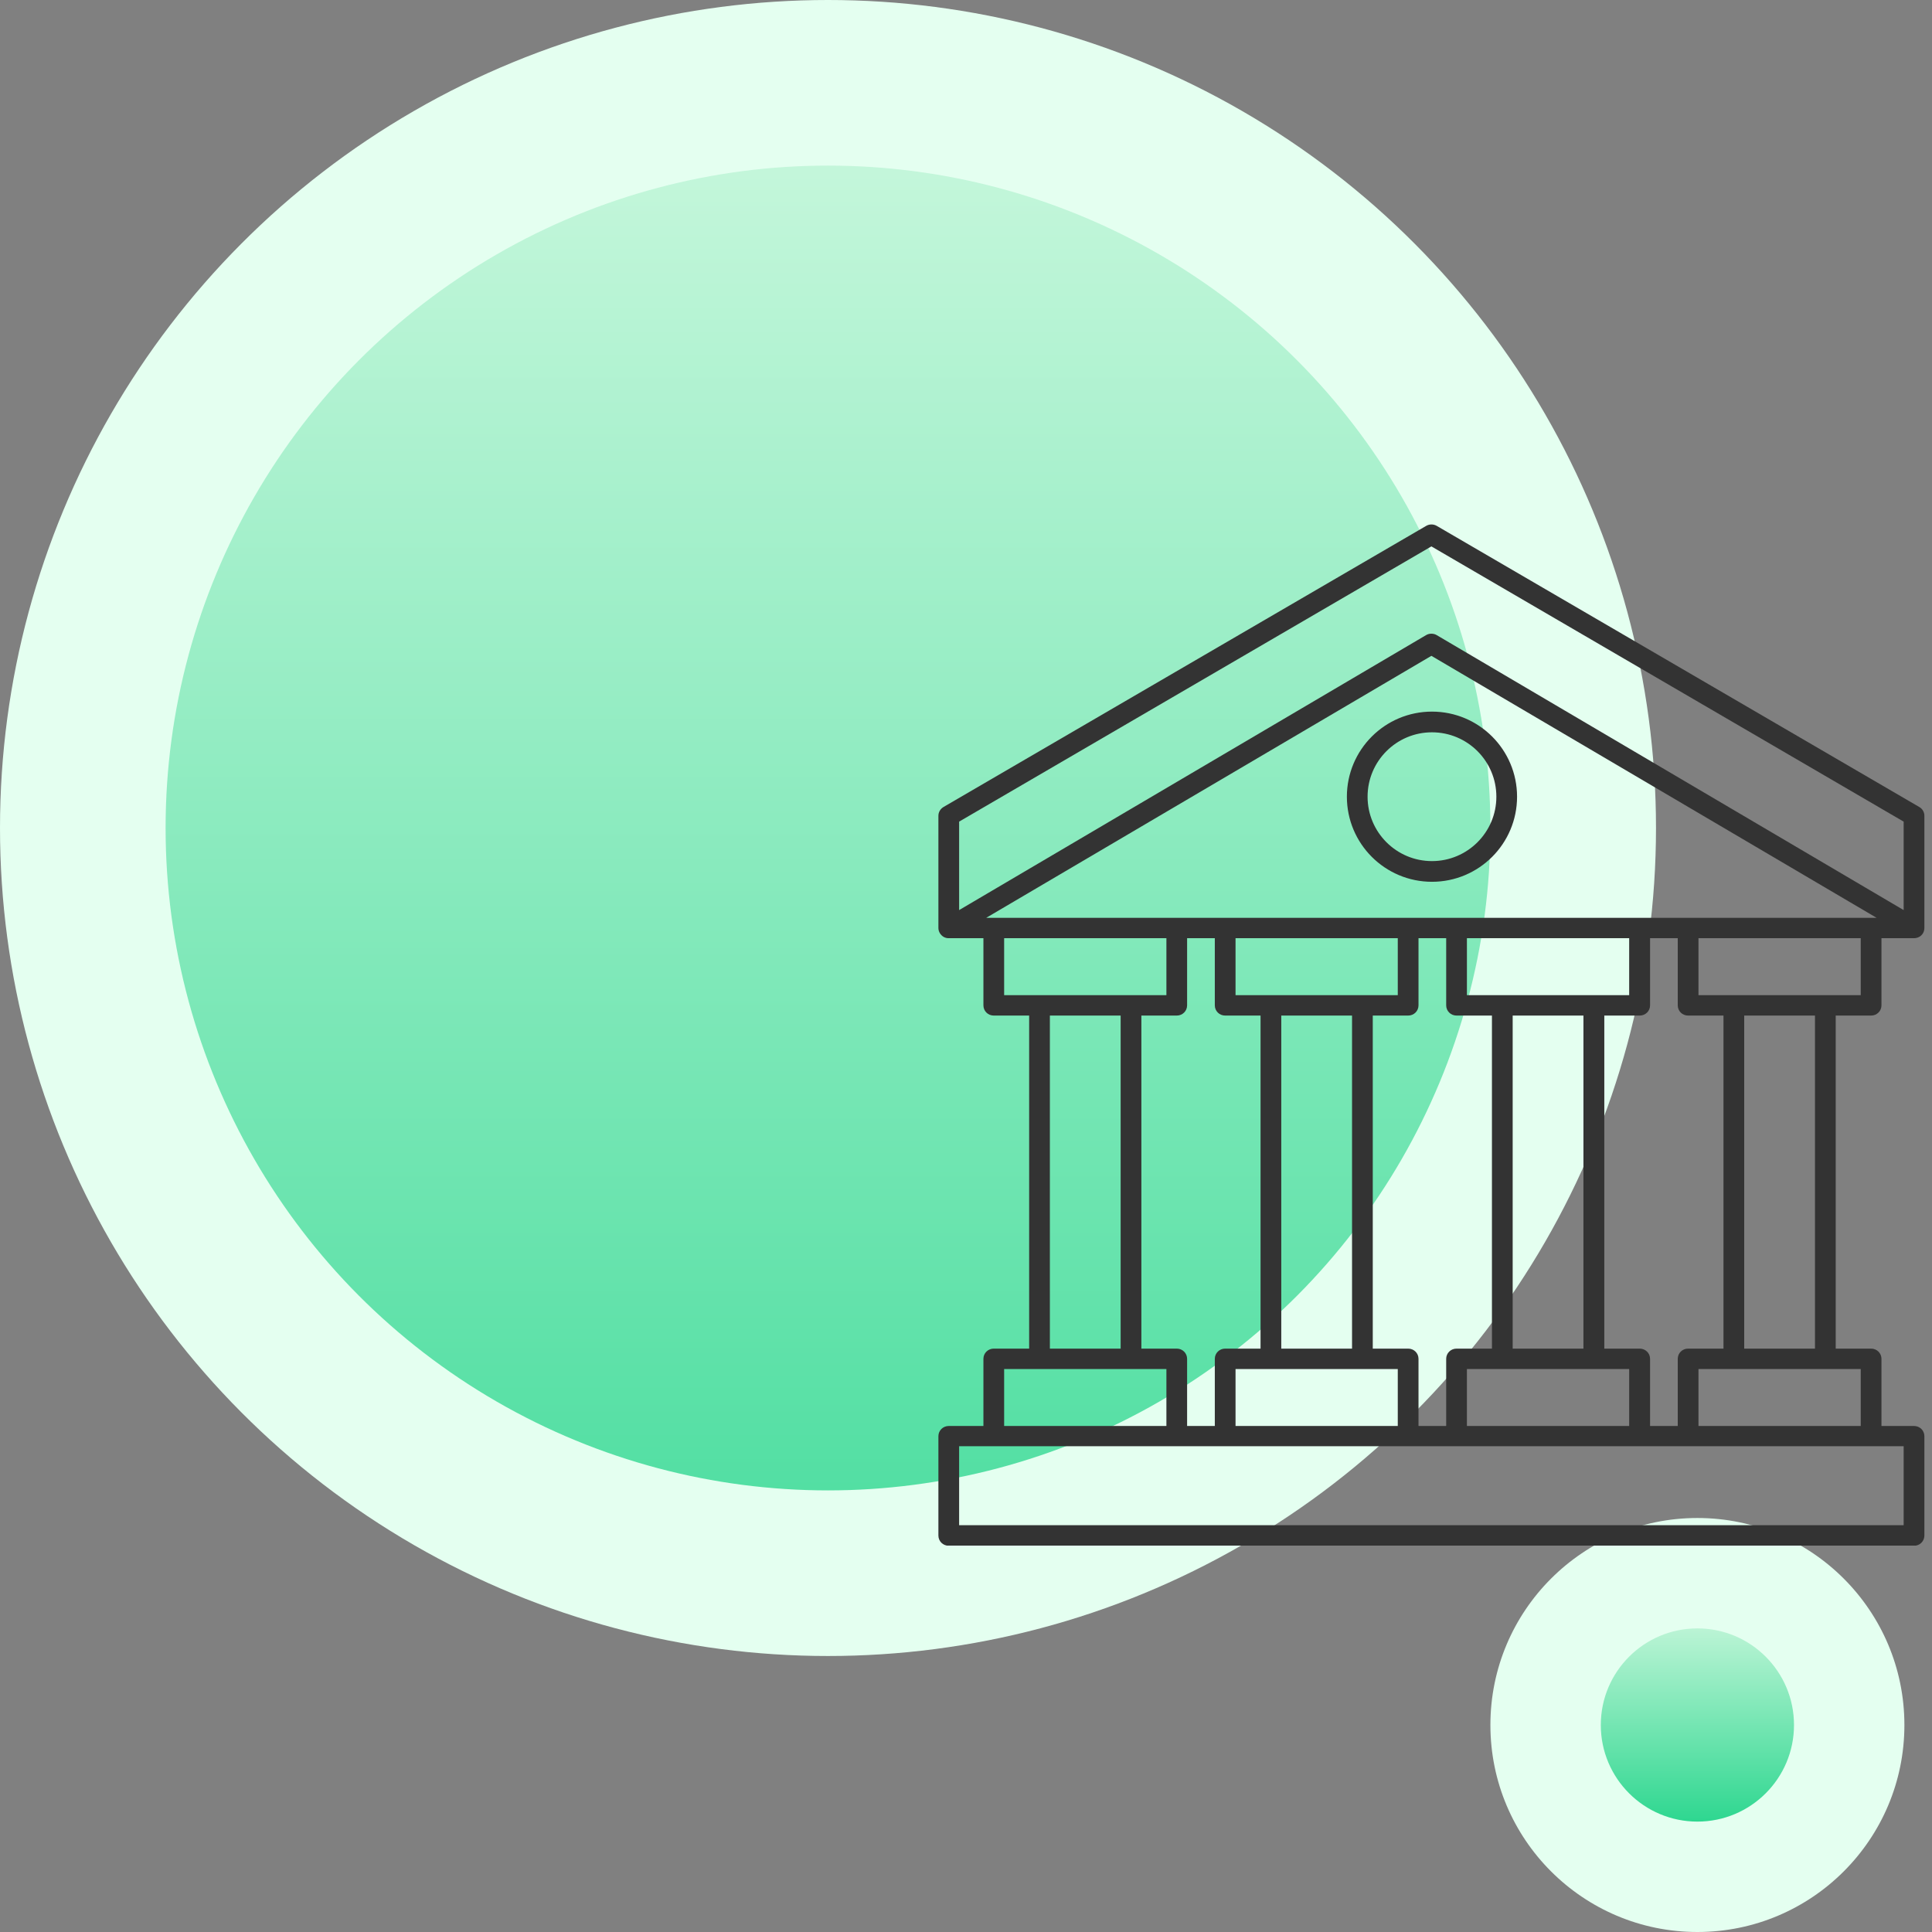
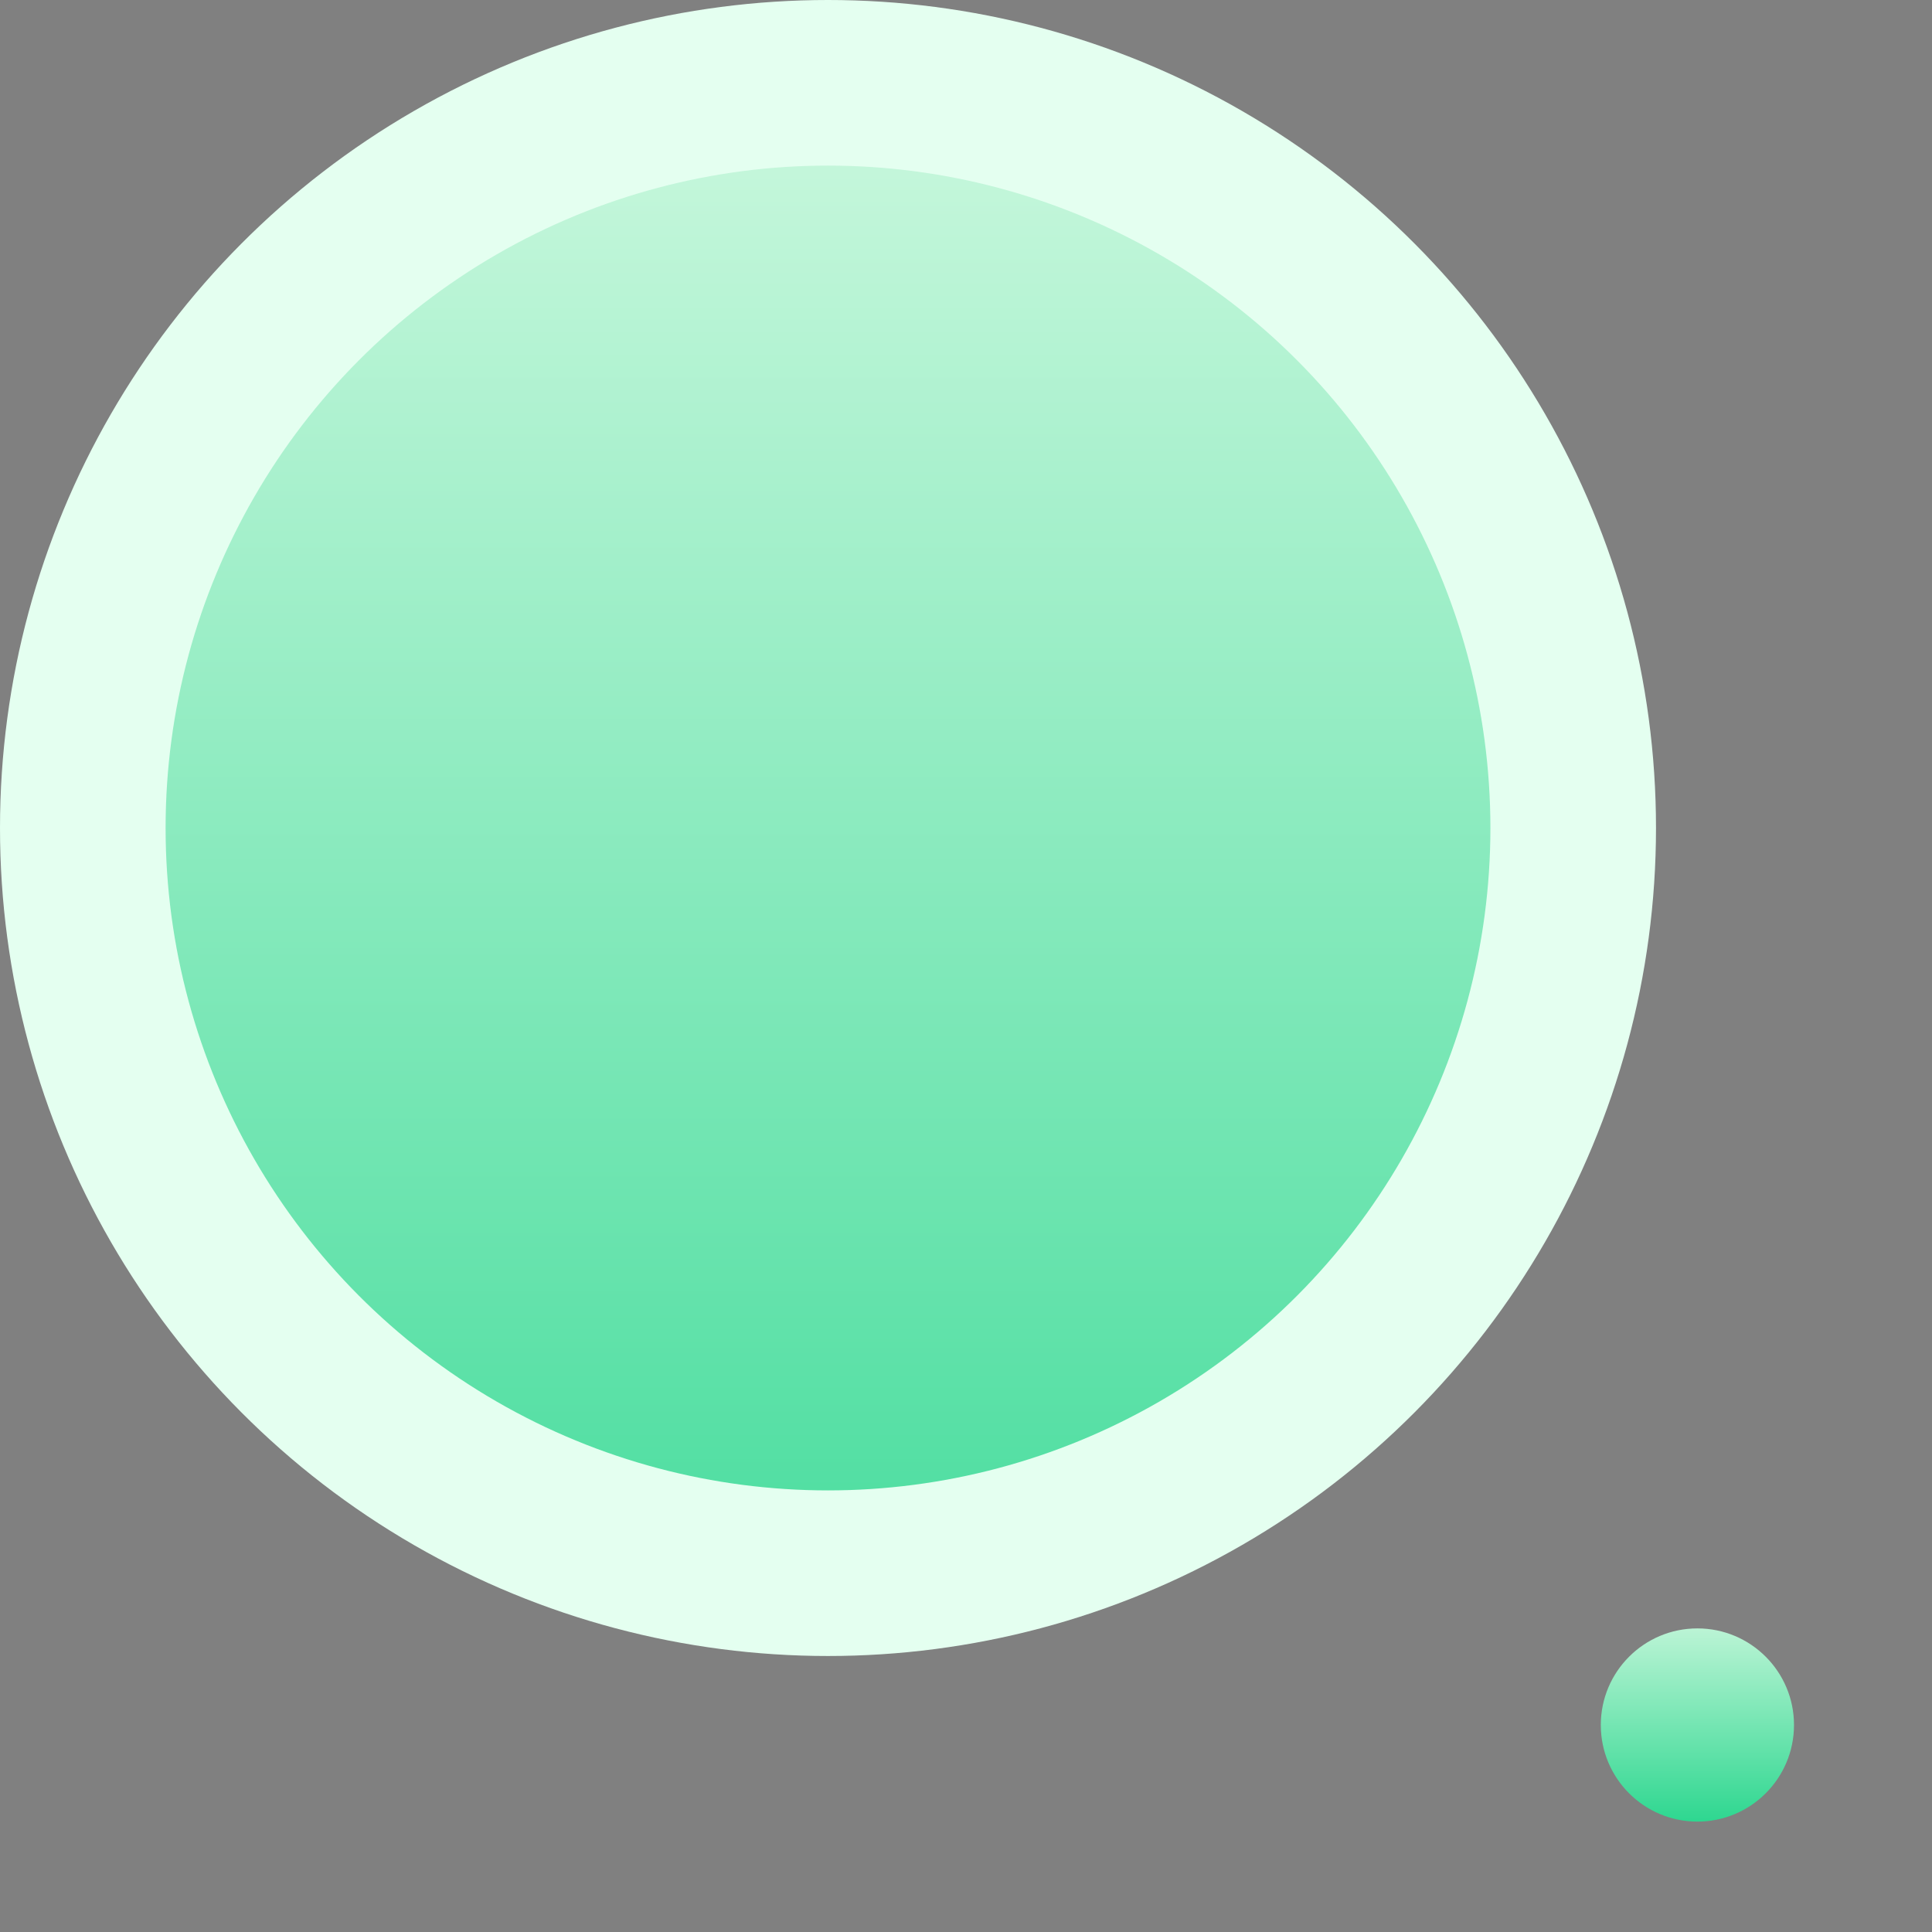
<svg xmlns="http://www.w3.org/2000/svg" width="70" height="70" viewBox="0 0 70 70" fill="none">
  <rect x="0" y="0" width="70" height="70" fill="#808080" stroke="none" />
-   <circle cx="61.5" cy="62.5" r="7.5" fill="#E4FFF0" />
  <circle cx="61.5" cy="62.5" r="3.5" fill="url(#paint0_linear)" />
  <circle cx="30" cy="30" r="30" fill="#E4FFF0" />
  <circle opacity="0.8" cx="30" cy="30" r="24" fill="url(#paint1_linear)" />
  <g clip-path="url(#clip0)">
-     <path d="M67.793 36.796C68.002 36.796 68.169 36.632 68.169 36.426V33.992H69.322C69.333 33.992 69.338 33.992 69.349 33.992C69.413 33.992 69.477 33.977 69.536 33.945C69.654 33.882 69.724 33.755 69.724 33.623V29.558C69.724 29.426 69.654 29.305 69.542 29.241L52.055 19.053C51.937 18.985 51.792 18.985 51.674 19.053L34.182 29.241C34.07 29.31 34 29.426 34 29.558V33.623C34 33.755 34.075 33.876 34.188 33.945C34.252 33.982 34.327 33.998 34.402 33.992H35.631V36.426C35.631 36.632 35.797 36.796 36.006 36.796H37.288V48.863H36.006C35.797 48.863 35.631 49.027 35.631 49.233V51.666H34.376C34.166 51.666 34 51.83 34 52.036V55.636C34 55.842 34.166 56.006 34.376 56.006H69.349C69.558 56.006 69.724 55.842 69.724 55.636V52.036C69.724 51.83 69.558 51.666 69.349 51.666H68.169V49.233C68.169 49.027 68.002 48.863 67.793 48.863H66.511V36.796H67.793ZM67.418 36.057H66.136H62.821H61.539V33.992H67.418V36.057ZM61.163 48.863C60.954 48.863 60.788 49.027 60.788 49.233V51.666H59.785V49.233C59.785 49.027 59.618 48.863 59.409 48.863H58.127V36.796H59.409C59.618 36.796 59.785 36.632 59.785 36.426V33.992H60.788V36.426C60.788 36.632 60.954 36.796 61.163 36.796H62.445V48.863H61.163ZM51.395 51.666V49.233C51.395 49.027 51.229 48.863 51.02 48.863H49.738V36.796H51.02C51.229 36.796 51.395 36.632 51.395 36.426V33.992H52.398V36.426C52.398 36.632 52.565 36.796 52.774 36.796H54.056V48.863H52.774C52.565 48.863 52.398 49.027 52.398 49.233V51.666H51.395ZM43.011 51.666V49.233C43.011 49.027 42.845 48.863 42.636 48.863H41.354V36.796H42.636C42.845 36.796 43.011 36.632 43.011 36.426V33.992H44.015V36.426C44.015 36.632 44.181 36.796 44.39 36.796H45.672V48.863H44.39C44.181 48.863 44.015 49.027 44.015 49.233V51.666H43.011ZM35.733 33.254L51.862 23.762L67.992 33.254H67.793H61.163H59.409H52.774H51.02H44.39H42.636H36.006H35.733ZM57.371 48.863H54.807V36.796H57.371V48.863ZM57.746 36.057H54.431H53.149V33.992H59.028V36.057H57.746ZM48.987 48.863H46.423V36.796H48.987V48.863ZM49.362 36.057H46.047H44.766V33.992H50.644V36.057H49.362ZM44.766 49.602H46.047H49.362H50.644V51.666H44.766V49.602ZM53.149 49.602H54.431H57.746H59.028V51.666H53.149V49.602ZM34.751 29.769L51.862 19.797L68.973 29.769V32.974L52.055 23.012C51.996 22.975 51.926 22.96 51.862 22.96C51.798 22.96 51.728 22.975 51.669 23.012L34.751 32.974V29.769ZM36.382 33.992H42.261V36.057H40.978H37.664H36.382V33.992ZM38.039 36.796H40.603V48.863H38.039V36.796ZM36.382 49.602H37.664H40.978H42.261V51.666H36.382V49.602ZM68.973 55.261H34.751V52.4H36.006H42.636H44.39H51.02H52.774H59.404H61.158H67.793H68.973V55.261ZM67.418 51.666H61.539V49.602H62.821H66.136H67.418V51.666ZM65.76 48.863H63.196V36.796H65.76V48.863Z" fill="#333333" />
-     <circle cx="51.883" cy="28.866" r="2.708" stroke="#333333" stroke-width="0.75" />
-   </g>
+     </g>
  <defs>
    <linearGradient id="paint0_linear" x1="61.5" y1="59" x2="61.5" y2="66" gradientUnits="userSpaceOnUse">
      <stop stop-color="#BBF4D5" />
      <stop offset="1" stop-color="#2ED790" />
    </linearGradient>
    <linearGradient id="paint1_linear" x1="30" y1="6" x2="30" y2="54" gradientUnits="userSpaceOnUse">
      <stop stop-color="#BBF4D5" />
      <stop offset="1" stop-color="#2ED790" />
    </linearGradient>
    <clipPath id="clip0">
-       <rect width="35.724" height="37" fill="white" transform="translate(34 19)" />
-     </clipPath>
+       </clipPath>
  </defs>
</svg>